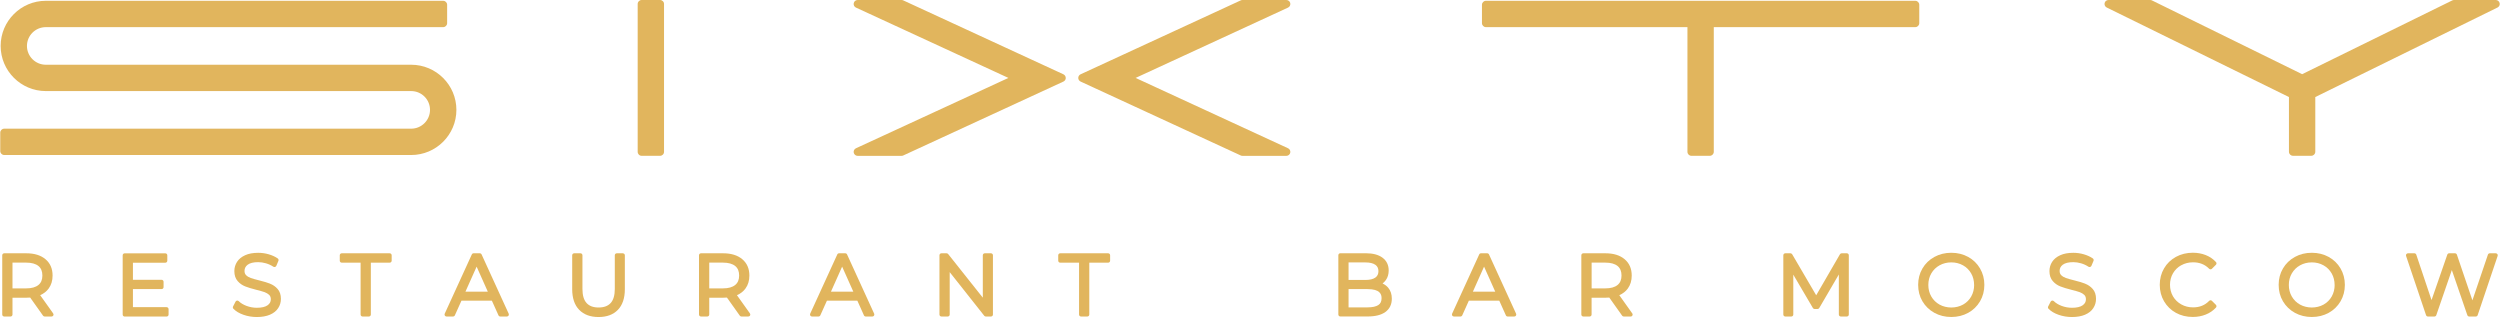
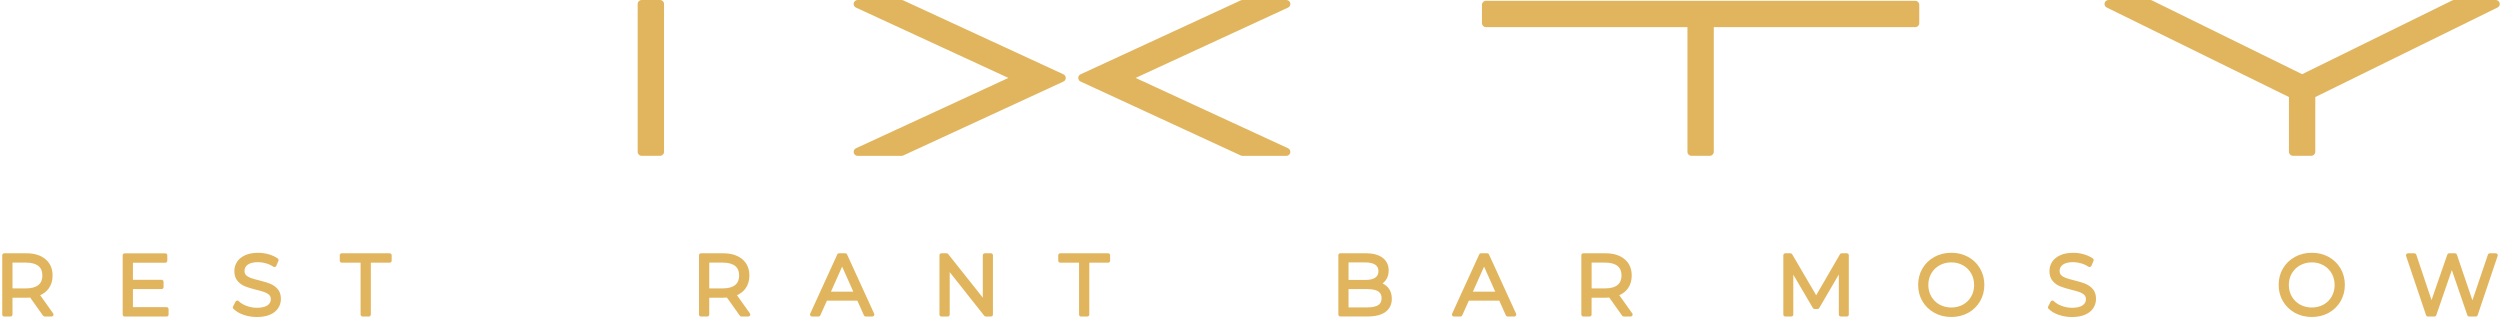
<svg xmlns="http://www.w3.org/2000/svg" width="552" height="70" viewBox="0 0 552 70" fill="none">
  <path d="M8.873 65.174C9.654 64.832 10.286 64.341 10.751 63.7C11.321 62.919 11.611 61.963 11.611 60.848C11.611 59.322 11.084 58.102 10.031 57.225C9.005 56.365 7.592 55.926 5.82 55.926H0.932C0.687 55.926 0.494 56.119 0.494 56.365V69.447C0.494 69.693 0.687 69.886 0.932 69.886H2.319C2.564 69.886 2.757 69.693 2.757 69.447V65.736H5.828C6.109 65.736 6.39 65.727 6.662 65.701L9.505 69.701C9.584 69.816 9.724 69.886 9.865 69.886H11.383C11.549 69.886 11.698 69.798 11.768 69.649C11.848 69.5 11.83 69.324 11.733 69.193L8.864 65.165L8.873 65.174ZM9.356 60.848C9.356 61.752 9.075 62.437 8.487 62.919C7.882 63.419 6.978 63.674 5.793 63.674H2.757V57.988H5.793C6.978 57.988 7.882 58.242 8.487 58.734C9.075 59.216 9.356 59.901 9.356 60.84V60.848Z" fill="url(#paint0_linear_16_195)" />
  <path d="M36.783 67.815H29.352V63.832H35.678C35.923 63.832 36.117 63.639 36.117 63.393V62.217C36.117 61.971 35.923 61.779 35.678 61.779H29.352V58.006H36.503C36.748 58.006 36.941 57.813 36.941 57.567V56.374C36.941 56.128 36.748 55.935 36.503 55.935H27.527C27.281 55.935 27.088 56.128 27.088 56.374V69.456C27.088 69.701 27.281 69.895 27.527 69.895H36.783C37.029 69.895 37.222 69.701 37.222 69.456V68.263C37.222 68.017 37.029 67.824 36.783 67.824V67.815Z" fill="url(#paint1_linear_16_195)" />
  <path d="M59.649 62.639C59.043 62.402 58.262 62.165 57.271 61.919C56.472 61.726 55.841 61.542 55.376 61.384C54.955 61.235 54.621 61.033 54.34 60.761C54.103 60.524 53.989 60.217 53.989 59.813C53.989 59.252 54.218 58.813 54.682 58.453C55.183 58.076 55.964 57.883 57.008 57.883C57.56 57.883 58.139 57.971 58.719 58.138C59.298 58.304 59.85 58.559 60.359 58.892C60.465 58.962 60.605 58.989 60.728 58.945C60.851 58.91 60.956 58.813 61.009 58.699L61.474 57.593C61.553 57.401 61.491 57.181 61.316 57.058C60.754 56.672 60.087 56.365 59.324 56.146C58.569 55.926 57.789 55.821 57.008 55.821C55.876 55.821 54.911 55.997 54.139 56.348C53.34 56.707 52.735 57.199 52.34 57.813C51.945 58.427 51.743 59.111 51.743 59.857C51.743 60.77 51.989 61.516 52.48 62.068C52.937 62.595 53.507 62.99 54.156 63.244C54.753 63.481 55.569 63.727 56.569 63.981C57.367 64.174 57.999 64.358 58.447 64.516C58.85 64.665 59.184 64.876 59.456 65.139C59.684 65.367 59.798 65.674 59.798 66.078C59.798 66.622 59.57 67.052 59.096 67.394C58.587 67.763 57.789 67.956 56.718 67.956C55.937 67.956 55.174 67.815 54.437 67.543C53.717 67.271 53.13 66.92 52.708 66.49C52.612 66.394 52.471 66.35 52.331 66.368C52.191 66.394 52.077 66.473 52.006 66.605L51.462 67.666C51.375 67.833 51.41 68.035 51.533 68.166C52.068 68.728 52.814 69.175 53.77 69.509C54.7 69.833 55.692 70 56.709 70C57.832 70 58.806 69.825 59.596 69.491C60.412 69.14 61.026 68.649 61.421 68.035C61.825 67.421 62.026 66.736 62.026 65.99C62.026 65.087 61.781 64.35 61.298 63.806C60.842 63.288 60.28 62.893 59.622 62.639H59.649Z" fill="url(#paint2_linear_16_195)" />
  <path d="M86.041 55.926H75.46C75.214 55.926 75.021 56.119 75.021 56.365V57.558C75.021 57.804 75.214 57.997 75.46 57.997H79.619V69.447C79.619 69.693 79.812 69.886 80.058 69.886H81.444C81.689 69.886 81.882 69.693 81.882 69.447V57.997H86.041C86.287 57.997 86.48 57.804 86.48 57.558V56.365C86.48 56.119 86.287 55.926 86.041 55.926Z" fill="url(#paint3_linear_16_195)" />
-   <path d="M106.336 56.181C106.265 56.023 106.108 55.926 105.941 55.926H104.572C104.397 55.926 104.247 56.023 104.177 56.181L98.193 69.263C98.132 69.403 98.141 69.552 98.22 69.684C98.299 69.807 98.439 69.886 98.588 69.886H100.027C100.203 69.886 100.36 69.781 100.431 69.631L101.887 66.394H108.608L110.065 69.631C110.135 69.789 110.293 69.886 110.468 69.886H111.925C112.074 69.886 112.214 69.807 112.293 69.684C112.372 69.561 112.381 69.403 112.32 69.263L106.336 56.181ZM107.704 64.393H102.773L105.239 58.874L107.704 64.393Z" fill="url(#paint4_linear_16_195)" />
-   <path d="M137.528 55.926H136.185C135.94 55.926 135.747 56.119 135.747 56.365V63.805C135.747 65.2 135.439 66.253 134.834 66.911C134.229 67.569 133.36 67.894 132.167 67.894C130.973 67.894 130.122 67.569 129.517 66.911C128.912 66.253 128.604 65.209 128.604 63.805V56.365C128.604 56.119 128.411 55.926 128.166 55.926H126.779C126.534 55.926 126.341 56.119 126.341 56.365V63.858C126.341 65.823 126.858 67.359 127.885 68.412C128.912 69.465 130.35 70 132.167 70C133.983 70 135.413 69.465 136.431 68.412C137.449 67.359 137.966 65.832 137.966 63.867V56.374C137.966 56.128 137.773 55.935 137.528 55.935V55.926Z" fill="url(#paint5_linear_16_195)" />
  <path d="M162.727 65.174C163.508 64.832 164.139 64.341 164.604 63.7C165.175 62.919 165.464 61.963 165.464 60.848C165.464 59.322 164.938 58.102 163.885 57.225C162.858 56.365 161.446 55.926 159.673 55.926H154.777C154.532 55.926 154.339 56.119 154.339 56.365V69.447C154.339 69.693 154.532 69.886 154.777 69.886H156.164C156.409 69.886 156.602 69.693 156.602 69.447V65.736H159.673C159.954 65.736 160.235 65.727 160.507 65.701L163.35 69.701C163.429 69.816 163.569 69.886 163.71 69.886H165.227C165.394 69.886 165.543 69.798 165.613 69.649C165.692 69.5 165.675 69.324 165.578 69.193L162.709 65.165L162.727 65.174ZM163.201 60.848C163.201 61.752 162.92 62.437 162.332 62.919C161.727 63.419 160.823 63.674 159.638 63.674H156.602V57.988H159.638C160.823 57.988 161.727 58.242 162.332 58.734C162.92 59.216 163.201 59.901 163.201 60.84V60.848Z" fill="url(#paint6_linear_16_195)" />
  <path d="M187.031 56.181C186.961 56.023 186.803 55.926 186.636 55.926H185.268C185.092 55.926 184.943 56.023 184.873 56.181L178.889 69.263C178.827 69.403 178.836 69.552 178.915 69.684C178.994 69.807 179.134 69.886 179.284 69.886H180.723C180.898 69.886 181.056 69.781 181.126 69.631L182.583 66.394H189.304L190.76 69.631C190.83 69.789 190.988 69.886 191.164 69.886H192.62C192.769 69.886 192.91 69.807 192.989 69.684C193.068 69.561 193.077 69.403 193.015 69.263L187.031 56.181ZM188.409 64.393H183.478L185.943 58.874L188.409 64.393Z" fill="url(#paint7_linear_16_195)" />
  <path d="M218.811 55.926H217.442C217.197 55.926 217.004 56.119 217.004 56.365V65.727L209.353 56.093C209.274 55.988 209.142 55.926 209.01 55.926H207.87C207.624 55.926 207.431 56.119 207.431 56.365V69.447C207.431 69.693 207.624 69.886 207.87 69.886H209.256C209.502 69.886 209.695 69.693 209.695 69.447V60.085L217.32 69.719C217.407 69.824 217.53 69.886 217.662 69.886H218.802C219.048 69.886 219.241 69.693 219.241 69.447V56.365C219.241 56.119 219.048 55.926 218.802 55.926H218.811Z" fill="url(#paint8_linear_16_195)" />
  <path d="M244.677 55.926H234.096C233.85 55.926 233.657 56.119 233.657 56.365V57.558C233.657 57.804 233.85 57.997 234.096 57.997H238.255V69.447C238.255 69.693 238.448 69.886 238.693 69.886H240.08C240.325 69.886 240.518 69.693 240.518 69.447V57.997H244.677C244.923 57.997 245.116 57.804 245.116 57.558V56.365C245.116 56.119 244.923 55.926 244.677 55.926Z" fill="url(#paint9_linear_16_195)" />
  <path d="M305.263 62.595C305.552 62.376 305.798 62.121 306.008 61.823C306.412 61.244 306.623 60.542 306.623 59.726C306.623 58.515 306.158 57.559 305.236 56.883C304.359 56.242 303.131 55.918 301.586 55.918H295.945C295.699 55.918 295.506 56.111 295.506 56.356V69.439C295.506 69.684 295.699 69.877 295.945 69.877H301.964C303.675 69.877 304.991 69.544 305.894 68.886C306.842 68.193 307.316 67.21 307.316 65.947C307.316 64.973 307.044 64.157 306.509 63.525C306.175 63.13 305.763 62.823 305.263 62.586V62.595ZM303.683 61.288C303.192 61.638 302.446 61.814 301.49 61.814H297.761V57.944H301.49C302.455 57.944 303.192 58.12 303.683 58.471C304.14 58.796 304.359 59.252 304.359 59.875C304.359 60.498 304.14 60.963 303.683 61.288ZM297.761 63.832H301.937C304.727 63.832 305.052 64.981 305.052 65.841C305.052 66.534 304.824 67.034 304.35 67.342C303.824 67.693 303.016 67.868 301.937 67.868H297.761V63.832Z" fill="url(#paint10_linear_16_195)" />
  <path d="M328.769 56.181C328.698 56.023 328.54 55.926 328.374 55.926H327.005C326.829 55.926 326.68 56.023 326.61 56.181L320.626 69.263C320.565 69.403 320.573 69.552 320.652 69.684C320.731 69.807 320.872 69.886 321.021 69.886H322.46C322.635 69.886 322.793 69.781 322.864 69.631L324.32 66.394H331.041L332.498 69.631C332.568 69.789 332.726 69.886 332.901 69.886H334.358C334.507 69.886 334.647 69.807 334.726 69.684C334.805 69.561 334.814 69.403 334.752 69.263L328.769 56.181ZM330.146 64.393H325.215L327.681 58.874L330.146 64.393Z" fill="url(#paint11_linear_16_195)" />
  <path d="M357.547 65.174C358.328 64.832 358.96 64.341 359.425 63.7C359.995 62.919 360.285 61.963 360.285 60.848C360.285 59.322 359.759 58.102 358.706 57.225C357.679 56.365 356.266 55.926 354.494 55.926H349.598C349.352 55.926 349.159 56.119 349.159 56.365V69.447C349.159 69.693 349.352 69.886 349.598 69.886H350.984C351.23 69.886 351.423 69.693 351.423 69.447V65.736H354.494C354.775 65.736 355.056 65.727 355.328 65.701L358.17 69.701C358.249 69.816 358.39 69.886 358.53 69.886H360.048C360.215 69.886 360.364 69.798 360.434 69.649C360.513 69.5 360.496 69.324 360.399 69.193L357.53 65.165L357.547 65.174ZM358.03 60.848C358.03 61.752 357.749 62.437 357.161 62.919C356.556 63.419 355.652 63.674 354.468 63.674H351.432V57.988H354.468C355.652 57.988 356.556 58.242 357.161 58.734C357.749 59.216 358.03 59.901 358.03 60.84V60.848Z" fill="url(#paint12_linear_16_195)" />
  <path d="M407.779 55.926H406.639C406.481 55.926 406.34 56.005 406.261 56.145L401.015 65.2L395.715 56.145C395.636 56.014 395.496 55.926 395.338 55.926H394.197C393.951 55.926 393.758 56.119 393.758 56.365V69.447C393.758 69.693 393.951 69.886 394.197 69.886H395.522C395.768 69.886 395.961 69.693 395.961 69.447V60.647L400.286 68.008C400.365 68.14 400.506 68.228 400.664 68.228H401.313C401.471 68.228 401.611 68.148 401.69 68.008L406.016 60.603V69.447C406.016 69.693 406.209 69.886 406.454 69.886H407.779C408.025 69.886 408.218 69.693 408.218 69.447V56.365C408.218 56.119 408.025 55.926 407.779 55.926Z" fill="url(#paint13_linear_16_195)" />
  <path d="M434.567 56.725C433.461 56.119 432.215 55.812 430.846 55.812C429.478 55.812 428.223 56.119 427.109 56.733C425.985 57.348 425.099 58.208 424.476 59.278C423.845 60.348 423.529 61.568 423.529 62.902C423.529 64.235 423.845 65.455 424.476 66.525C425.108 67.596 425.994 68.456 427.109 69.07C428.223 69.684 429.478 69.991 430.846 69.991C432.215 69.991 433.461 69.684 434.567 69.079C435.672 68.473 436.558 67.613 437.19 66.534C437.822 65.455 438.146 64.235 438.146 62.902C438.146 61.568 437.822 60.348 437.19 59.269C436.558 58.19 435.672 57.33 434.567 56.725ZM435.891 62.91C435.891 63.849 435.672 64.709 435.242 65.472C434.812 66.227 434.207 66.824 433.443 67.254C431.908 68.113 429.793 68.113 428.249 67.254C427.477 66.824 426.872 66.227 426.433 65.472C425.994 64.718 425.775 63.858 425.775 62.919C425.775 61.98 425.994 61.12 426.433 60.366C426.872 59.611 427.477 59.015 428.249 58.585C429.021 58.155 429.899 57.935 430.846 57.935C431.794 57.935 432.671 58.155 433.435 58.585C434.198 59.006 434.795 59.611 435.233 60.366C435.663 61.12 435.883 61.98 435.883 62.928L435.891 62.91Z" fill="url(#paint14_linear_16_195)" />
  <path d="M460.424 62.639C459.819 62.402 459.038 62.165 458.046 61.919C457.248 61.726 456.616 61.542 456.151 61.384C455.73 61.235 455.397 61.033 455.116 60.761C454.879 60.524 454.765 60.217 454.765 59.813C454.765 59.252 454.993 58.813 455.458 58.453C455.958 58.076 456.739 57.883 457.783 57.883C458.336 57.883 458.915 57.971 459.494 58.138C460.073 58.304 460.626 58.559 461.135 58.892C461.24 58.962 461.38 58.989 461.503 58.945C461.626 58.91 461.731 58.813 461.784 58.699L462.249 57.593C462.328 57.401 462.267 57.181 462.091 57.058C461.53 56.672 460.863 56.365 460.099 56.146C459.345 55.926 458.564 55.821 457.783 55.821C456.651 55.821 455.686 55.997 454.914 56.348C454.115 56.707 453.51 57.199 453.115 57.813C452.72 58.427 452.519 59.111 452.519 59.857C452.519 60.77 452.764 61.516 453.256 62.068C453.712 62.595 454.282 62.99 454.931 63.244C455.528 63.481 456.344 63.727 457.344 63.981C458.143 64.174 458.775 64.358 459.222 64.516C459.626 64.665 459.959 64.876 460.231 65.139C460.459 65.367 460.573 65.674 460.573 66.078C460.573 66.622 460.345 67.052 459.871 67.394C459.362 67.763 458.564 67.956 457.494 67.956C456.713 67.956 455.949 67.815 455.212 67.543C454.493 67.271 453.914 66.92 453.484 66.49C453.387 66.394 453.247 66.35 453.106 66.368C452.966 66.394 452.852 66.473 452.782 66.605L452.238 67.666C452.15 67.833 452.185 68.035 452.308 68.166C452.843 68.728 453.589 69.175 454.545 69.509C455.475 69.833 456.467 70 457.485 70C458.608 70 459.582 69.825 460.371 69.491C461.187 69.14 461.802 68.649 462.196 68.035C462.6 67.421 462.802 66.736 462.802 65.99C462.802 65.087 462.556 64.35 462.074 63.806C461.617 63.288 461.056 62.893 460.398 62.639H460.424Z" fill="url(#paint15_linear_16_195)" />
-   <path d="M481.614 58.576C482.394 58.137 483.272 57.918 484.219 57.918C485.667 57.918 486.834 58.383 487.782 59.339C487.861 59.418 487.975 59.471 488.089 59.471C488.203 59.471 488.317 59.427 488.396 59.339L489.273 58.462C489.44 58.295 489.449 58.023 489.282 57.856C488.668 57.19 487.905 56.672 487.027 56.321C486.159 55.979 485.193 55.803 484.176 55.803C482.816 55.803 481.561 56.11 480.447 56.716C479.332 57.33 478.446 58.181 477.823 59.26C477.191 60.34 476.875 61.559 476.875 62.893C476.875 64.227 477.191 65.446 477.823 66.525C478.455 67.605 479.332 68.464 480.438 69.07C481.535 69.675 482.789 69.982 484.158 69.982C485.185 69.982 486.15 69.807 487.018 69.456C487.905 69.105 488.668 68.587 489.282 67.912C489.44 67.736 489.44 67.473 489.273 67.306L488.396 66.429C488.317 66.35 488.203 66.297 488.089 66.297C487.975 66.297 487.861 66.35 487.782 66.429C486.852 67.394 485.685 67.868 484.228 67.868C483.281 67.868 482.403 67.648 481.622 67.21C480.85 66.78 480.236 66.174 479.797 65.429C479.359 64.674 479.139 63.823 479.139 62.884C479.139 61.945 479.359 61.094 479.797 60.34C480.236 59.594 480.85 58.988 481.622 58.558L481.614 58.576Z" fill="url(#paint16_linear_16_195)" />
  <path d="M514.166 56.725C513.06 56.119 511.814 55.812 510.445 55.812C509.077 55.812 507.822 56.119 506.708 56.733C505.585 57.348 504.698 58.208 504.075 59.278C503.444 60.348 503.128 61.568 503.128 62.902C503.128 64.235 503.444 65.455 504.075 66.525C504.707 67.596 505.593 68.456 506.708 69.07C507.822 69.684 509.077 69.991 510.445 69.991C511.814 69.991 513.06 69.684 514.166 69.079C515.271 68.473 516.157 67.613 516.789 66.534C517.421 65.455 517.746 64.235 517.746 62.902C517.746 61.568 517.421 60.348 516.789 59.269C516.157 58.19 515.271 57.33 514.166 56.725ZM515.491 62.91C515.491 63.849 515.271 64.709 514.841 65.472C514.411 66.227 513.806 66.824 513.043 67.254C511.507 68.113 509.393 68.113 507.848 67.254C507.076 66.824 506.471 66.227 506.032 65.472C505.593 64.718 505.374 63.858 505.374 62.919C505.374 61.98 505.593 61.12 506.032 60.366C506.471 59.611 507.076 59.015 507.848 58.585C508.62 58.155 509.489 57.935 510.445 57.935C511.402 57.935 512.27 58.155 513.034 58.585C513.797 59.006 514.394 59.611 514.833 60.366C515.262 61.12 515.482 61.98 515.482 62.928L515.491 62.91Z" fill="url(#paint17_linear_16_195)" />
  <path d="M551.07 55.926H549.745C549.56 55.926 549.394 56.049 549.332 56.224L545.91 66.315L542.48 56.224C542.418 56.049 542.252 55.926 542.067 55.926H540.778C540.593 55.926 540.427 56.04 540.365 56.224L536.882 66.262L533.513 56.224C533.451 56.049 533.284 55.926 533.1 55.926H531.679C531.538 55.926 531.407 55.996 531.319 56.11C531.24 56.224 531.214 56.374 531.258 56.505L535.671 69.587C535.732 69.763 535.899 69.886 536.083 69.886H537.522C537.707 69.886 537.873 69.763 537.935 69.587L541.365 59.629L544.787 69.587C544.849 69.763 545.015 69.886 545.2 69.886H546.656C546.84 69.886 547.016 69.763 547.069 69.587L551.482 56.505C551.526 56.374 551.508 56.224 551.421 56.11C551.342 55.996 551.201 55.926 551.061 55.926H551.07Z" fill="url(#paint18_linear_16_195)" />
  <path d="M551.921 0.676C551.824 0.281 551.473 0 551.069 0H541.857C541.725 0 541.593 0.035 541.471 0.088L508.313 16.381L475.147 0.088C475.024 0.026 474.893 0 474.761 0H465.548C465.145 0 464.785 0.281 464.697 0.676C464.609 1.07 464.802 1.483 465.162 1.658L505.4 21.426V33.517C505.4 34 505.795 34.395 506.278 34.395H510.34C510.823 34.395 511.217 34 511.217 33.517V21.426L551.456 1.658C551.824 1.474 552.017 1.07 551.921 0.676Z" fill="url(#paint19_linear_16_195)" />
-   <path d="M90.788 14.293H10.119C7.82 14.293 5.951 12.433 5.951 10.143C5.951 7.853 7.82 5.993 10.119 5.993H97.851C98.334 5.993 98.728 5.598 98.728 5.115V1.053C98.728 0.57 98.334 0.176 97.851 0.176H10.119C4.617 0.176 0.143 4.65 0.143 10.143C0.143 15.636 4.617 20.11 10.127 20.11H90.788C93.087 20.11 94.947 21.97 94.947 24.261C94.947 26.55 93.078 28.411 90.788 28.411H0.932C0.45 28.411 0.055 28.805 0.055 29.288V33.35C0.055 33.833 0.45 34.228 0.932 34.228H90.788C96.289 34.228 100.773 29.753 100.773 24.261C100.773 18.768 96.298 14.293 90.788 14.293Z" fill="url(#paint20_linear_16_195)" />
  <path d="M145.74 0H141.678C141.193 0 140.8 0.393 140.8 0.877V33.526C140.8 34.011 141.193 34.403 141.678 34.403H145.74C146.225 34.403 146.618 34.011 146.618 33.526V0.877C146.618 0.393 146.225 0 145.74 0Z" fill="url(#paint21_linear_16_195)" />
  <path d="M423.775 1.053C423.775 0.57 423.38 0.176 422.897 0.176H328.093C327.61 0.176 327.216 0.57 327.216 1.053V5.115C327.216 5.598 327.61 5.993 328.093 5.993H372.587V33.526C372.587 34.008 372.981 34.403 373.464 34.403H377.526C378.009 34.403 378.404 34.008 378.404 33.526V5.993H422.897C423.38 5.993 423.775 5.598 423.775 5.115V1.053Z" fill="url(#paint22_linear_16_195)" />
  <path d="M235.316 17.206C235.316 16.864 235.114 16.557 234.807 16.408L199.429 0.079C199.315 0.026 199.192 0 199.061 0H189.365C188.953 0 188.593 0.29 188.506 0.693C188.418 1.097 188.62 1.509 188.997 1.676L222.654 17.206L188.997 32.736C188.62 32.912 188.418 33.315 188.506 33.719C188.593 34.123 188.953 34.412 189.365 34.412H199.061C199.184 34.412 199.315 34.386 199.429 34.333L234.815 18.005C235.122 17.864 235.324 17.548 235.324 17.206H235.316Z" fill="url(#paint23_linear_16_195)" />
  <path d="M284.398 32.736L250.74 17.206L284.398 1.676C284.775 1.5 284.977 1.097 284.889 0.693C284.801 0.29 284.441 0 284.029 0H274.334C274.211 0 274.079 0.026 273.965 0.079L238.588 16.408C238.281 16.548 238.079 16.864 238.079 17.206C238.079 17.548 238.281 17.855 238.588 18.005L273.965 34.333C274.079 34.386 274.202 34.412 274.334 34.412H284.029C284.441 34.412 284.801 34.123 284.889 33.719C284.977 33.315 284.775 32.903 284.398 32.736Z" fill="url(#paint24_linear_16_195)" />
  <defs>
    <linearGradient id="paint0_linear_16_195" x1="6.156" y1="72.998" x2="6.156" y2="73.029" gradientUnits="userSpaceOnUse">
      <stop stop-color="#E1B55D" />
      <stop offset="0.97" stop-color="#7E5A0E" />
    </linearGradient>
    <linearGradient id="paint1_linear_16_195" x1="32.155" y1="73.007" x2="32.155" y2="73.038" gradientUnits="userSpaceOnUse">
      <stop stop-color="#E1B55D" />
      <stop offset="0.97" stop-color="#7E5A0E" />
    </linearGradient>
    <linearGradient id="paint2_linear_16_195" x1="56.72" y1="73.161" x2="56.72" y2="73.193" gradientUnits="userSpaceOnUse">
      <stop stop-color="#E1B55D" />
      <stop offset="0.97" stop-color="#7E5A0E" />
    </linearGradient>
    <linearGradient id="paint3_linear_16_195" x1="80.751" y1="72.998" x2="80.751" y2="73.029" gradientUnits="userSpaceOnUse">
      <stop stop-color="#E1B55D" />
      <stop offset="0.97" stop-color="#7E5A0E" />
    </linearGradient>
    <linearGradient id="paint4_linear_16_195" x1="105.257" y1="72.998" x2="105.257" y2="73.029" gradientUnits="userSpaceOnUse">
      <stop stop-color="#E1B55D" />
      <stop offset="0.97" stop-color="#7E5A0E" />
    </linearGradient>
    <linearGradient id="paint5_linear_16_195" x1="132.154" y1="73.137" x2="132.154" y2="73.169" gradientUnits="userSpaceOnUse">
      <stop stop-color="#E1B55D" />
      <stop offset="0.97" stop-color="#7E5A0E" />
    </linearGradient>
    <linearGradient id="paint6_linear_16_195" x1="160.001" y1="72.998" x2="160.001" y2="73.029" gradientUnits="userSpaceOnUse">
      <stop stop-color="#E1B55D" />
      <stop offset="0.97" stop-color="#7E5A0E" />
    </linearGradient>
    <linearGradient id="paint7_linear_16_195" x1="185.952" y1="72.998" x2="185.952" y2="73.029" gradientUnits="userSpaceOnUse">
      <stop stop-color="#E1B55D" />
      <stop offset="0.97" stop-color="#7E5A0E" />
    </linearGradient>
    <linearGradient id="paint8_linear_16_195" x1="213.336" y1="72.998" x2="213.336" y2="73.029" gradientUnits="userSpaceOnUse">
      <stop stop-color="#E1B55D" />
      <stop offset="0.97" stop-color="#7E5A0E" />
    </linearGradient>
    <linearGradient id="paint9_linear_16_195" x1="239.387" y1="72.998" x2="239.387" y2="73.029" gradientUnits="userSpaceOnUse">
      <stop stop-color="#E1B55D" />
      <stop offset="0.97" stop-color="#7E5A0E" />
    </linearGradient>
    <linearGradient id="paint10_linear_16_195" x1="301.411" y1="72.99" x2="301.411" y2="73.02" gradientUnits="userSpaceOnUse">
      <stop stop-color="#E1B55D" />
      <stop offset="0.97" stop-color="#7E5A0E" />
    </linearGradient>
    <linearGradient id="paint11_linear_16_195" x1="327.69" y1="72.998" x2="327.69" y2="73.029" gradientUnits="userSpaceOnUse">
      <stop stop-color="#E1B55D" />
      <stop offset="0.97" stop-color="#7E5A0E" />
    </linearGradient>
    <linearGradient id="paint12_linear_16_195" x1="354.822" y1="72.998" x2="354.822" y2="73.029" gradientUnits="userSpaceOnUse">
      <stop stop-color="#E1B55D" />
      <stop offset="0.97" stop-color="#7E5A0E" />
    </linearGradient>
    <linearGradient id="paint13_linear_16_195" x1="400.988" y1="72.998" x2="400.988" y2="73.029" gradientUnits="userSpaceOnUse">
      <stop stop-color="#E1B55D" />
      <stop offset="0.97" stop-color="#7E5A0E" />
    </linearGradient>
    <linearGradient id="paint14_linear_16_195" x1="430.838" y1="73.152" x2="430.838" y2="73.184" gradientUnits="userSpaceOnUse">
      <stop stop-color="#E1B55D" />
      <stop offset="0.97" stop-color="#7E5A0E" />
    </linearGradient>
    <linearGradient id="paint15_linear_16_195" x1="457.496" y1="73.161" x2="457.496" y2="73.193" gradientUnits="userSpaceOnUse">
      <stop stop-color="#E1B55D" />
      <stop offset="0.97" stop-color="#7E5A0E" />
    </linearGradient>
    <linearGradient id="paint16_linear_16_195" x1="483.139" y1="73.143" x2="483.139" y2="73.175" gradientUnits="userSpaceOnUse">
      <stop stop-color="#E1B55D" />
      <stop offset="0.97" stop-color="#7E5A0E" />
    </linearGradient>
    <linearGradient id="paint17_linear_16_195" x1="510.437" y1="73.152" x2="510.437" y2="73.184" gradientUnits="userSpaceOnUse">
      <stop stop-color="#E1B55D" />
      <stop offset="0.97" stop-color="#7E5A0E" />
    </linearGradient>
    <linearGradient id="paint18_linear_16_195" x1="541.371" y1="72.998" x2="541.371" y2="73.029" gradientUnits="userSpaceOnUse">
      <stop stop-color="#E1B55D" />
      <stop offset="0.97" stop-color="#7E5A0E" />
    </linearGradient>
    <linearGradient id="paint19_linear_16_195" x1="508.312" y1="42.062" x2="508.312" y2="42.139" gradientUnits="userSpaceOnUse">
      <stop stop-color="#E1B55D" />
      <stop offset="0.97" stop-color="#7E5A0E" />
    </linearGradient>
    <linearGradient id="paint20_linear_16_195" x1="50.416" y1="41.819" x2="50.416" y2="41.895" gradientUnits="userSpaceOnUse">
      <stop stop-color="#E1B55D" />
      <stop offset="0.97" stop-color="#7E5A0E" />
    </linearGradient>
    <linearGradient id="paint21_linear_16_195" x1="143.709" y1="42.073" x2="143.709" y2="42.15" gradientUnits="userSpaceOnUse">
      <stop stop-color="#E1B55D" />
      <stop offset="0.97" stop-color="#7E5A0E" />
    </linearGradient>
    <linearGradient id="paint22_linear_16_195" x1="375.497" y1="42.034" x2="375.497" y2="42.11" gradientUnits="userSpaceOnUse">
      <stop stop-color="#E1B55D" />
      <stop offset="0.97" stop-color="#7E5A0E" />
    </linearGradient>
    <linearGradient id="paint23_linear_16_195" x1="211.906" y1="42.084" x2="211.906" y2="42.16" gradientUnits="userSpaceOnUse">
      <stop stop-color="#E1B55D" />
      <stop offset="0.97" stop-color="#7E5A0E" />
    </linearGradient>
    <linearGradient id="paint24_linear_16_195" x1="261.495" y1="42.084" x2="261.495" y2="42.16" gradientUnits="userSpaceOnUse">
      <stop stop-color="#E1B55D" />
      <stop offset="0.97" stop-color="#7E5A0E" />
    </linearGradient>
  </defs>
</svg>